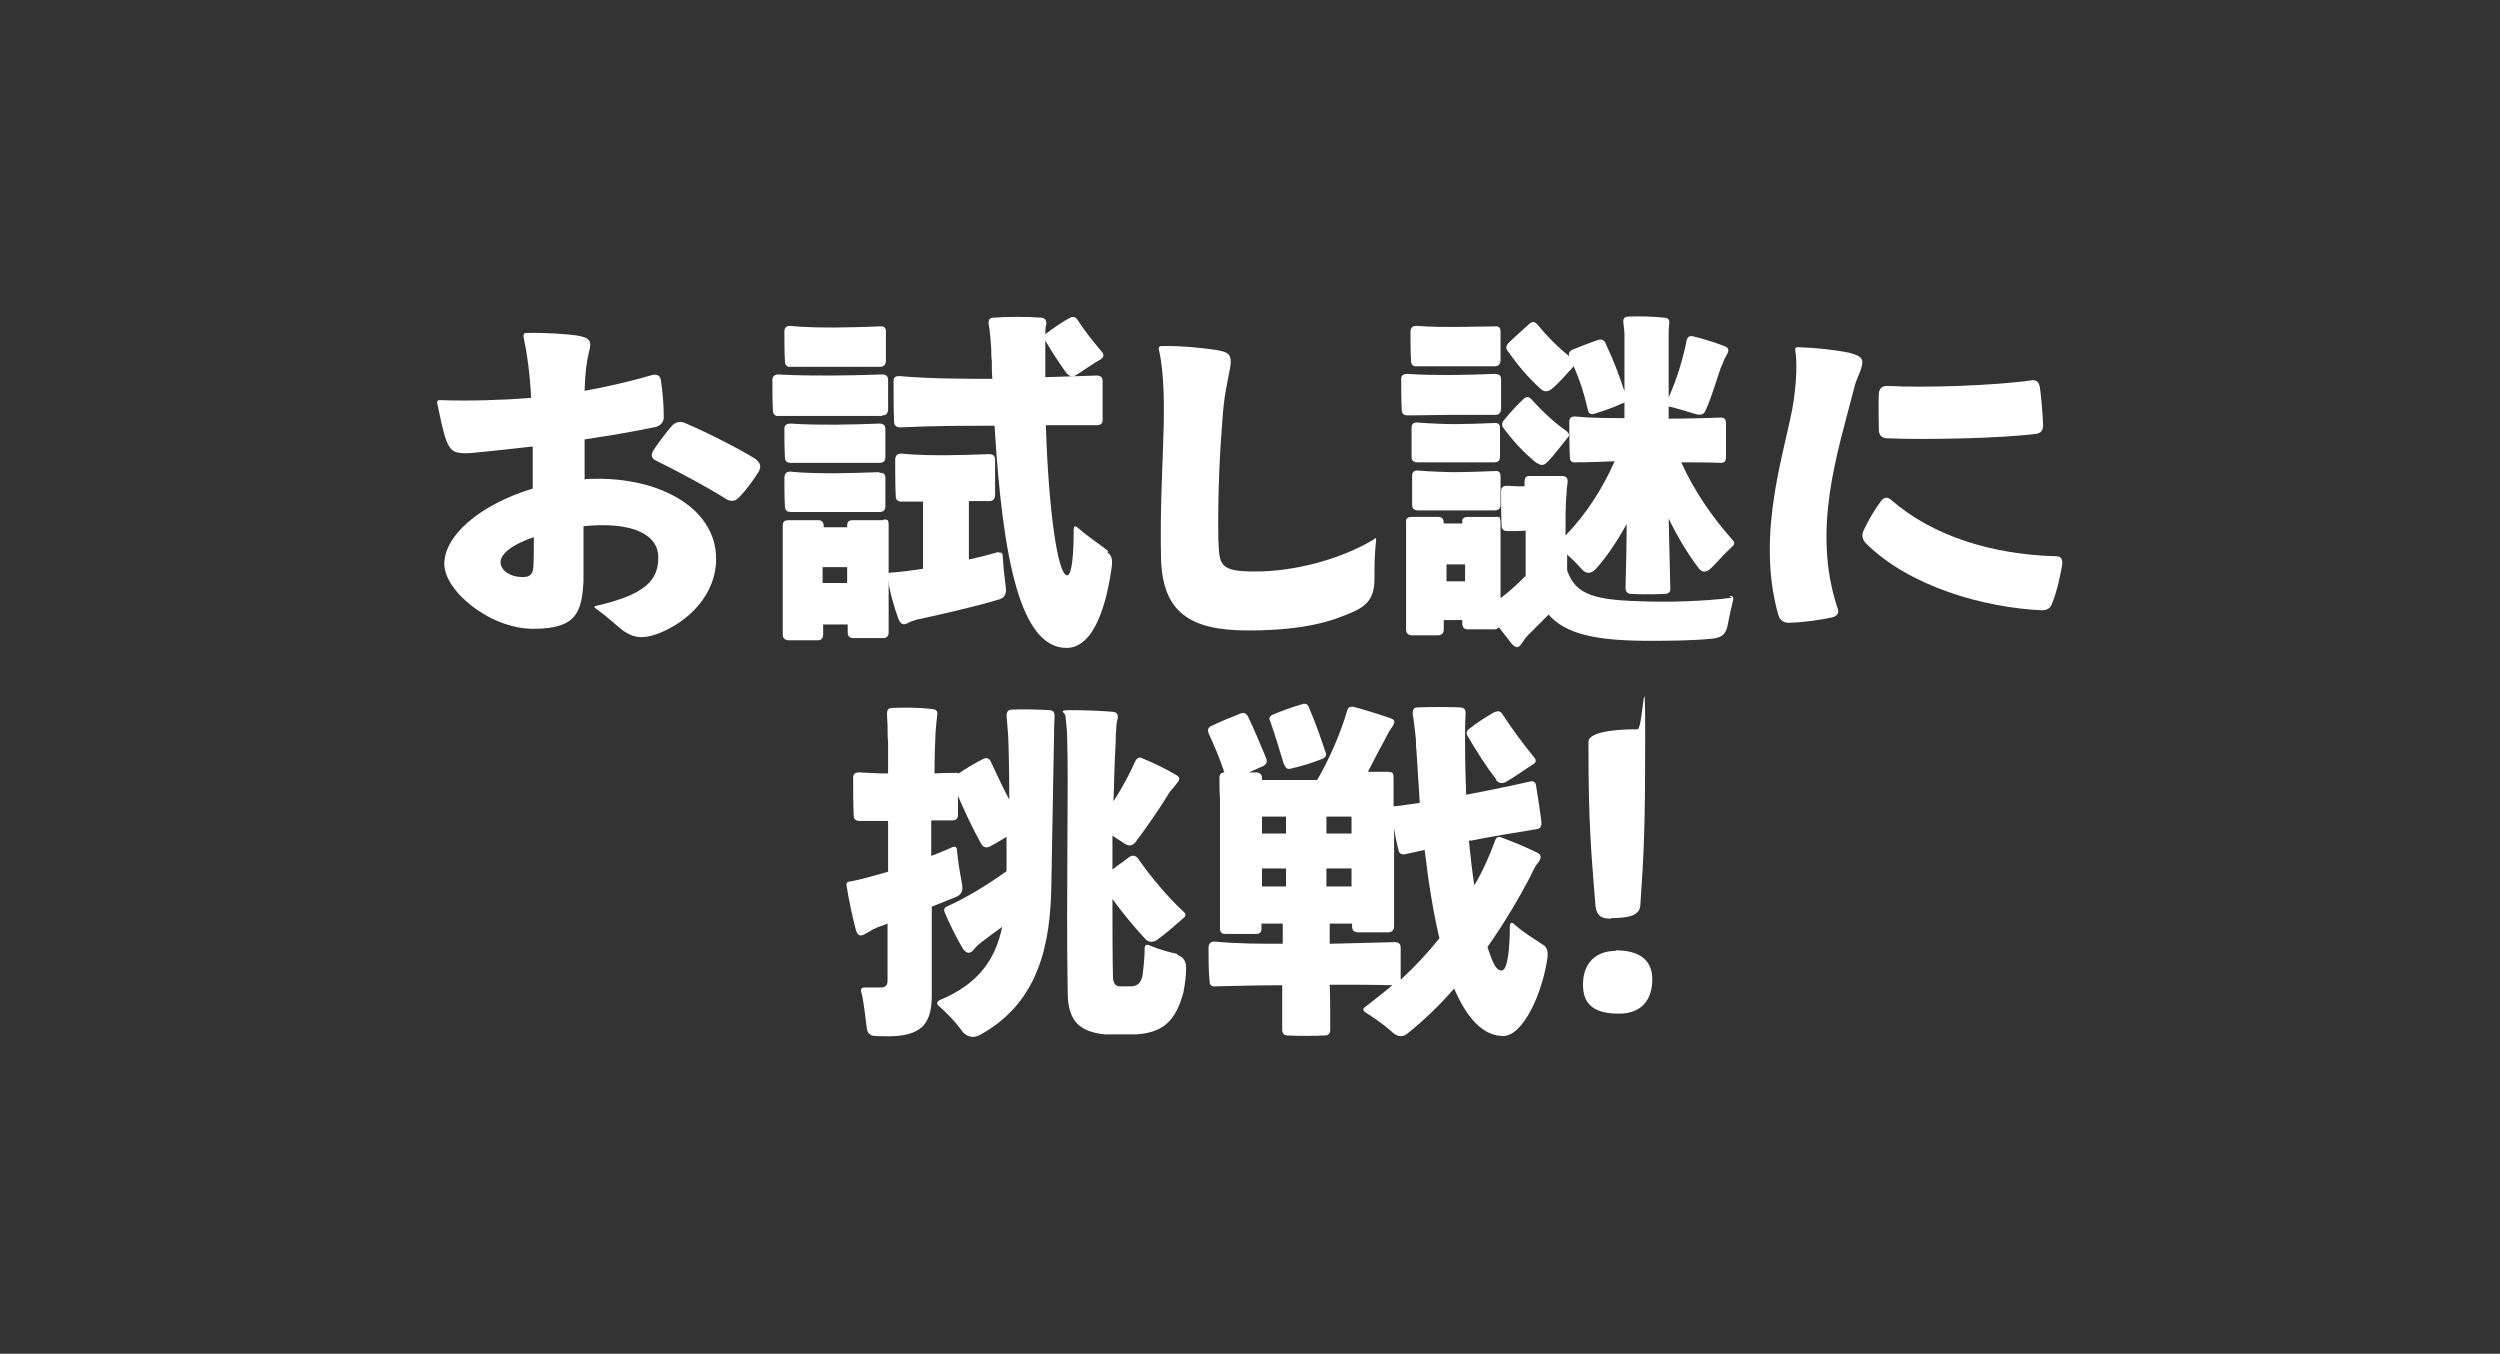
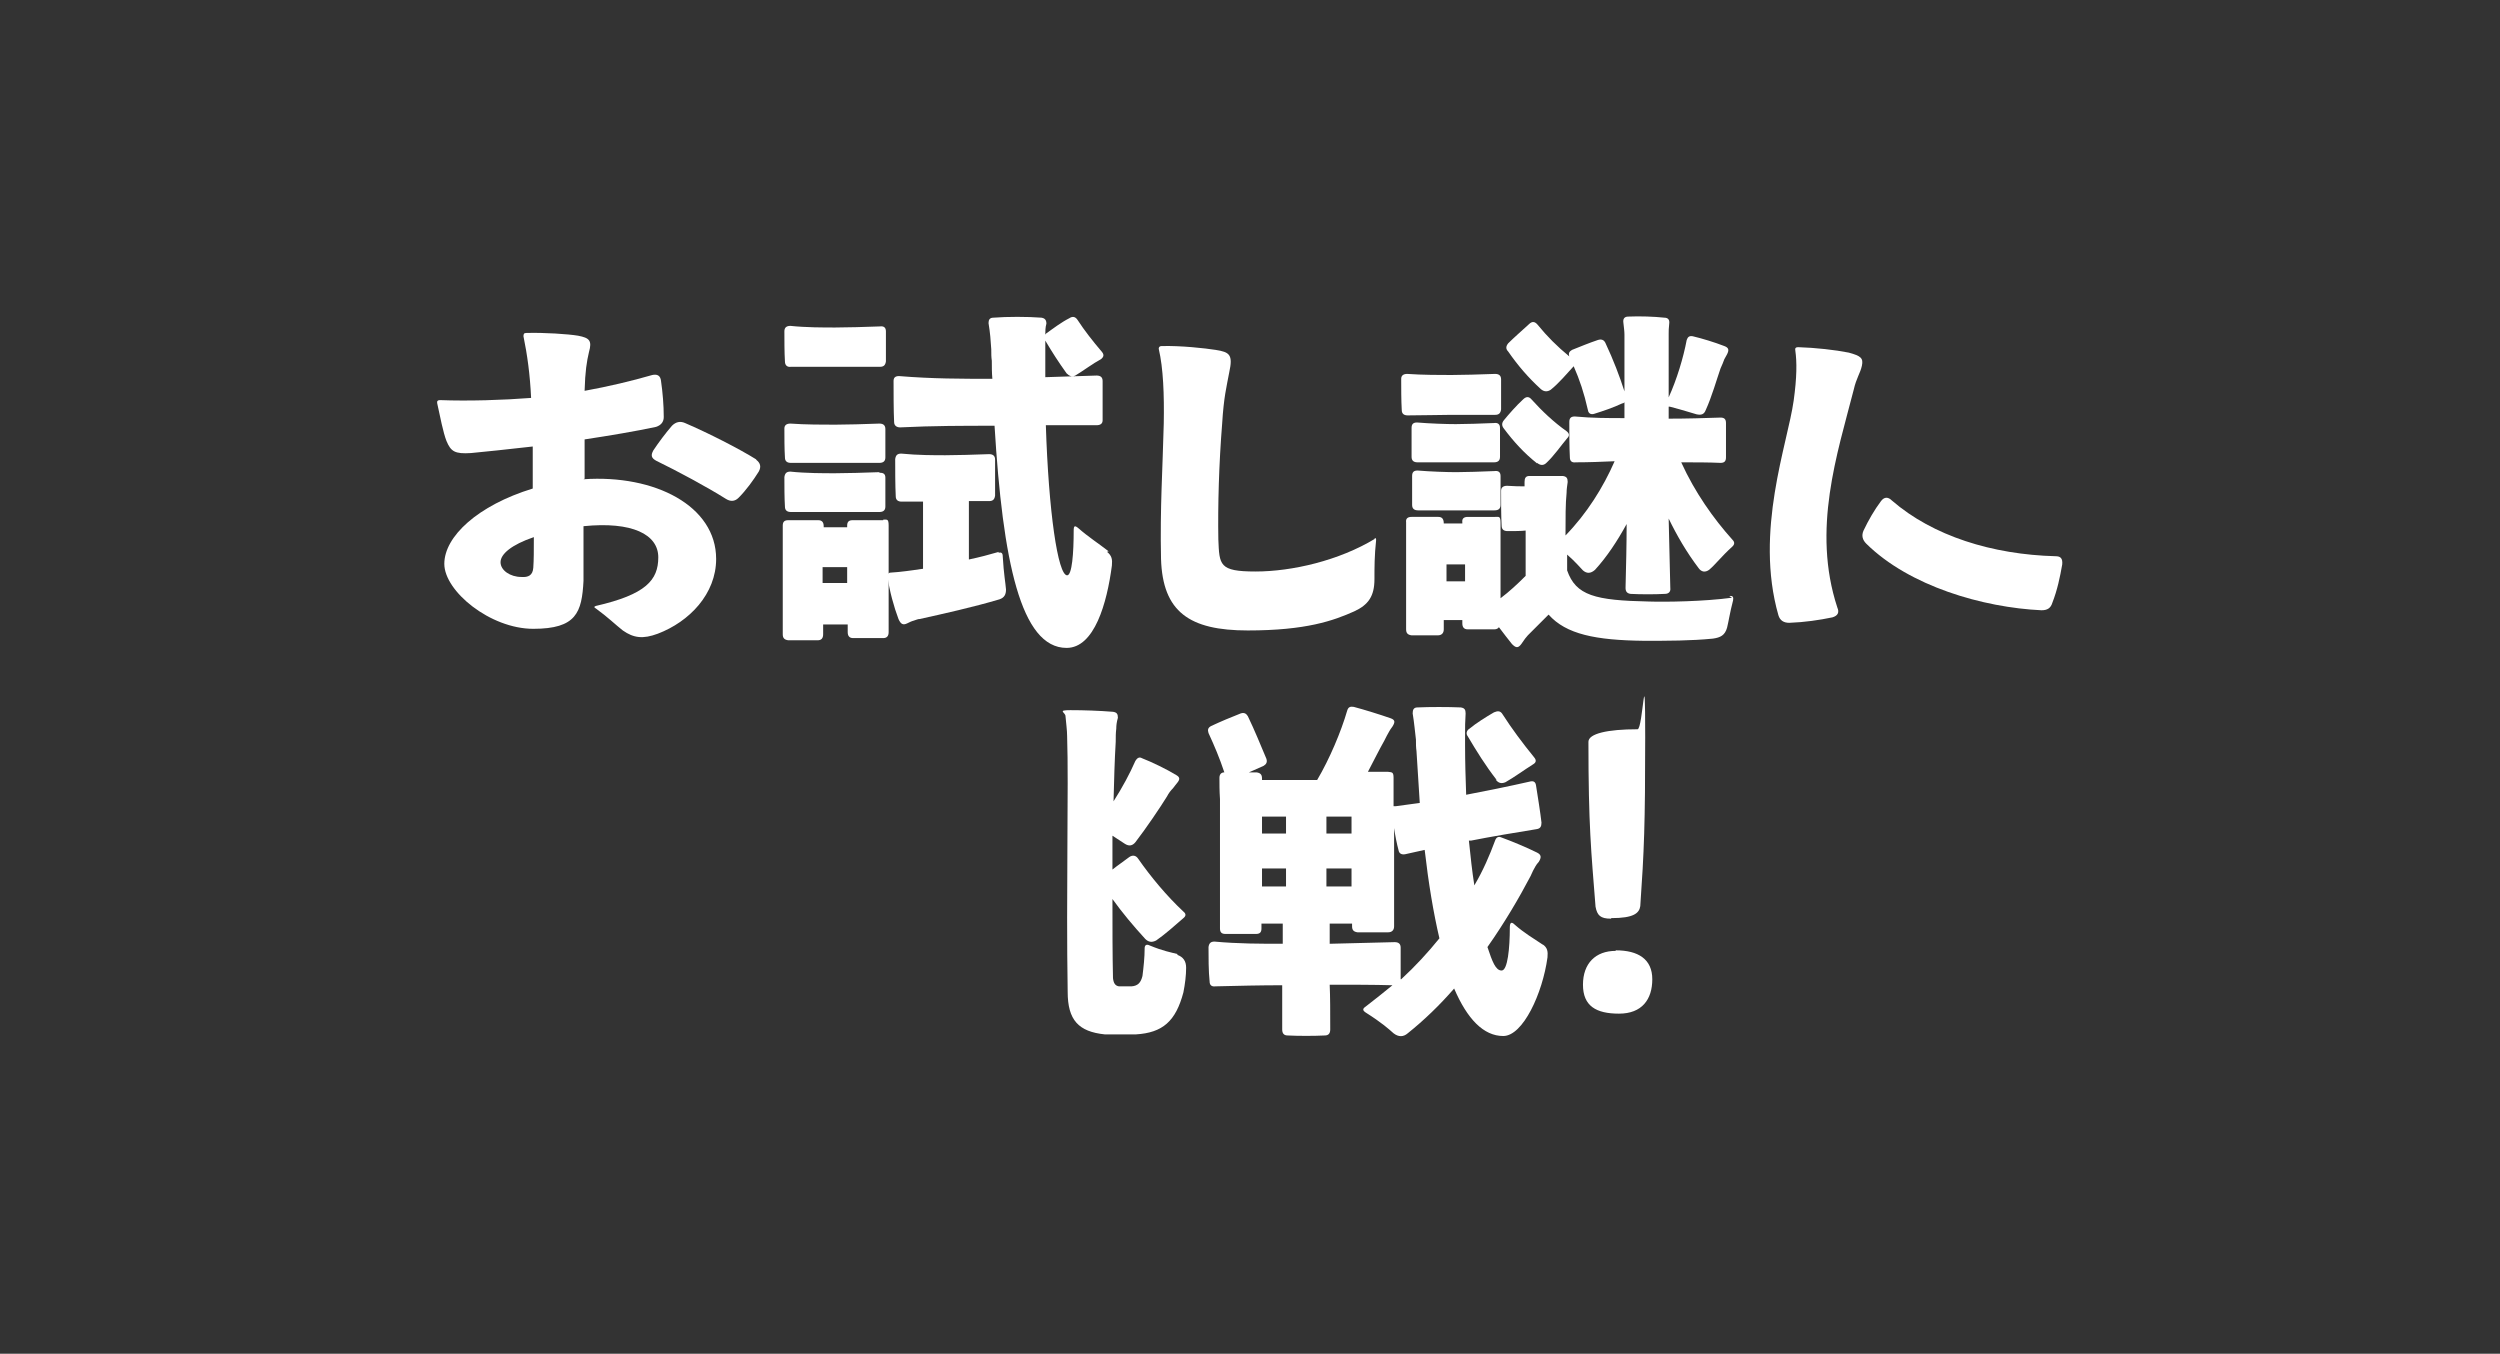
<svg xmlns="http://www.w3.org/2000/svg" id="_レイヤー_1" data-name="レイヤー_1" version="1.1" viewBox="0 0 458 248">
  <rect x="0" y="0" width="458" height="248" fill="#333333" stroke="none" />
  <defs>
    <style>
      .st0 {
        fill: #fff;
      }
    </style>
  </defs>
  <g>
    <path class="st0" d="M107.1,87.7v-7.2c4.6-.7,9.4-1.5,13.1-2.3.9-.3,1.4-.9,1.4-1.8,0-2.2-.2-4.5-.5-6.6-.1-1-.7-1.3-1.6-1.1-3.8,1.1-8,2.1-12.4,2.9.1-3.6.4-5.4.8-7.1.6-2.1.1-2.6-2-3-1.8-.3-6.2-.6-9.5-.5-.4,0-.5.2-.5.6.7,3.4,1.2,7,1.4,11.3-5.1.4-11.5.6-16.7.4-.4,0-.6.2-.5.6.5,2.3,1.1,5.4,1.7,6.9.8,1.9,1.5,2.4,4.5,2.2,2.3-.2,6.8-.7,11.3-1.2,0,2.5,0,5.2,0,7.7-10.1,3.1-16.2,8.8-16.2,13.8s8.4,11.9,16.3,11.9,8.9-3,9.2-8.8c0-2.6,0-6.5,0-10,8.9-.9,13.7,1.5,13.7,5.7s-2.3,6.8-11.4,8.9c-.4.1-.4.3,0,.5,2.2,1.6,3.5,2.9,4.9,4,2,1.4,3.7,1.6,6.4.6,5.8-2.2,10.7-7.3,10.7-13.7,0-9.7-11.2-15.5-24.3-14.6ZM95.5,105.7c-2,0-3.8-1.2-3.8-2.7s2-3.2,6.1-4.6c0,2.4,0,4.2-.1,5.6-.1,1.4-.9,1.8-2.2,1.7Z" />
    <path class="st0" d="M138.6,84.2c-3.2-2-8.9-4.9-13.1-6.7-.9-.4-1.7-.2-2.4.5-1.2,1.4-2.4,3-3.4,4.5-.5.9-.4,1.4.5,1.9,3.9,1.9,9.3,4.8,12.8,7,.8.5,1.6.5,2.3-.2,1.4-1.4,2.7-3.2,3.7-4.8.5-.9.3-1.6-.5-2.2Z" />
    <path class="st0" d="M161.1,86.5c-2.8.1-6,.2-8.1.2s-5.4,0-8.2-.3c-.7,0-1,.3-1.1,1,0,1.6,0,3.8.1,5.4,0,.7.4,1,1.1,1,2.7,0,6.2,0,8.1,0s5.5,0,8.1,0c.7,0,1.1-.3,1.1-1,0-1.5,0-3.8,0-5.3,0-.7-.4-.9-1.1-.9Z" />
    <path class="st0" d="M203.1,101c-1.8-1.4-3.8-2.7-5.5-4.2-.7-.6-.9-.5-.9.4,0,4.1-.3,8.2-1.2,8.2-1.7,0-3.4-11.7-3.9-27.5,3.3,0,6.6,0,9.3,0,.7,0,1.1-.3,1.1-.9,0-2,0-5.3,0-7.2,0-.7-.4-1-1.1-1-2.7.1-6.1.2-9.4.3,0-1.3,0-2.7,0-4v-2.4c0,0,0-.2,0-.3,1.3,2.2,2.4,3.9,3.9,6,.5.5,1,.7,1.6.4,1.5-.9,3.2-2.2,4.7-3,.5-.4.6-.8.2-1.3-1.7-2-3.2-3.9-4.5-5.9-.4-.6-.9-.7-1.5-.3-1.4.7-3,1.9-4.1,2.7-.1,0-.2.2-.3.3,0-.6,0-1.3.2-2,0-.7-.3-1-.9-1.1-2.5-.2-6.4-.2-8.8,0-.7,0-.9.4-.9,1,.3,1.8.4,3.2.5,4.8,0,.8,0,1.4.1,2.1,0,1.1,0,2.2.1,3.3-5.7,0-11,0-17.1-.5-.7,0-1,.3-1,.9,0,2,0,5.5.1,7.5,0,.7.5,1,1.1,1,6.1-.3,11.6-.3,17.3-.3,1.5,24.8,4.8,40.7,13.2,40.7,5.1,0,7.4-8.2,8.3-15.1.1-1.1,0-1.8-.9-2.5Z" />
    <path class="st0" d="M183,101.1c-1.7.5-3.6,1-5.5,1.4v-10.7c1.2,0,2.5,0,3.7,0,.7,0,1-.3,1.1-1,0-1.8,0-4.8,0-6.6,0-.7-.4-1-1.1-1-2.7.1-6,.2-8,.2s-5.1,0-8.1-.3c-.7,0-1,.3-1.1,1,0,1.8,0,4.9.1,6.8,0,.7.4,1,1.1,1,1.4,0,2.7,0,3.9,0v12.3c-2.1.3-4.1.6-5.9.7-.4,0-.7.3-.6.7.3,2.5,1.2,5.7,2,7.8.4.9.8,1.2,1.6.8.4-.2.8-.4,1.2-.5.4-.1.7-.3,1.1-.3,4.1-.9,9.9-2.2,14.6-3.6.9-.3,1.2-.9,1.2-1.8-.1-1.3-.4-2.7-.6-6.1,0-.6-.3-.8-.8-.6Z" />
    <path class="st0" d="M144.9,67.2c2.8,0,6.2,0,8.1,0s5.5,0,8.2,0c.7,0,1-.3,1.1-1v-5.5c0-.7-.4-1-1.1-.9-2.8.1-6.1.2-8.2.2s-5.4,0-8.2-.3c-.7,0-1.1.3-1.1,1,0,1.6,0,3.9.1,5.5,0,.7.4,1.1,1.1,1Z" />
-     <path class="st0" d="M161.6,76.1c.7,0,1-.3,1.1-1,0-1.6,0-3.9,0-5.5,0-.7-.4-1-1.1-1-3.1.1-7,.2-9.5.2s-6.2,0-9.5-.2c-.7,0-1,.3-1.1.9,0,1.6,0,4,.1,5.7,0,.7.4,1.1,1.1,1,3.2,0,7,0,9.4,0s6.4,0,9.5,0Z" />
    <path class="st0" d="M162.2,78.6c0-.7-.4-1-1.1-1-2.8.1-6,.2-8.1.2s-5.5,0-8.2-.2c-.7,0-1.1.3-1.1.9,0,1.6,0,3.7.1,5.3,0,.7.4,1,1.1,1,2.7,0,6.2,0,8.1,0s5.5,0,8.1,0c.7,0,1.1-.3,1.1-1,0-1.5,0-3.7,0-5.2Z" />
    <path class="st0" d="M161.8,95.3c-1.6,0-4,0-5.6,0-.7,0-1,.3-1,1,0,0,0,.2,0,.3h-4.3c0,0,0-.1,0-.2,0-.7-.3-1.1-1-1.1-1.6,0-3.9,0-5.5,0-.7,0-1,.3-1,1,0,1.3,0,2.9,0,4.3v15.6c0,.7.3,1,1,1.1,1.8,0,3.6,0,5.4,0,.7,0,1-.4,1-1.1v-1.8h4.5v1.4c0,.7.3,1.1,1,1.1,1.8,0,3.7,0,5.5,0,.7,0,1-.4,1-1.1v-15.4c0-1.2,0-2.8,0-4.1s-.3-1.1-1-1.1ZM150.7,103.9h4.5v2.9h-4.5v-2.9Z" />
    <path class="st0" d="M251.9,98.7c-6.6,4-15.2,6-21.9,6s-6.6-1.2-6.8-5.9c-.1-6.2.1-13.7.7-21.2.3-4.9.8-6.7,1.3-9.4.7-3.2.1-3.7-2.5-4.1-1.9-.3-6.4-.8-9.9-.7-.4,0-.6.3-.5.6.8,3.4,1,8.3.9,13.6-.2,8.3-.7,15.4-.5,24.8.3,9.7,5.2,13.1,15.9,13.1s15.7-1.8,19.5-3.5c2.6-1.2,3.7-2.8,3.7-5.9,0-2.2,0-4.3.3-7.1,0-.4,0-.5-.4-.3Z" />
    <path class="st0" d="M317.3,109.5c-5.1.7-12.2.8-15.2.7-9.9-.2-13.4-1.1-15-5.7,0-1,0-1.9,0-2.9,1.6,1.4,2.3,2.3,2.9,2.9.7.6,1.4.6,2.2-.1,2.2-2.4,4.1-5.3,5.8-8.4,0,3.7-.1,7.6-.2,11.7,0,.7.3,1,.9,1.1,1.9.1,4.5.1,6.3,0,.7,0,1.1-.4,1-1.1-.1-4.5-.2-8.8-.3-12.7,1.5,3.1,3.3,6.2,5.5,9.1.5.7,1.2.8,1.9.3,1.2-1,2.2-2.4,4.3-4.3.4-.4.4-.8,0-1.2-3.5-3.9-6.9-8.7-9.4-14.2,2.5,0,5,0,7.2.1.7,0,1-.3,1-1,0-1.8,0-4.5,0-6.3,0-.7-.3-1-1-1-2.8.1-6.3.2-9.5.2v-2.2c0,0,.1,0,.2,0,2.7.7,3.8,1.1,4.9,1.4.9.2,1.4,0,1.7-.8,1.1-2.4,2-5.6,2.7-7.6.3-.6.5-1.2.7-1.7.1-.2.3-.5.5-.9.4-.8.3-1.2-.5-1.5-1.8-.7-4.1-1.4-5.8-1.8-.6-.1-.9.1-1.1.7-.6,3.2-1.8,7.2-3.3,10.5v-11.6c0-.5,0-1.1.1-1.9.1-.7-.2-1.1-.9-1.1-1.8-.2-4.5-.3-6.6-.2-.7,0-1,.4-.9,1.1.1.9.2,1.6.2,2.2v10.4c-.9-2.8-2-5.7-3.5-8.9-.3-.6-.8-.7-1.4-.5-1.5.5-3.2,1.2-4.7,1.8-.5.3-.7.6-.5,1.2-2.2-1.8-4.1-3.7-5.8-5.8-.5-.6-1-.7-1.6-.1-1.2,1.1-2.8,2.5-3.8,3.5-.4.5-.5,1,0,1.5,1.8,2.6,3.7,4.8,6,6.9.6.5,1.2.5,1.8.1,1.5-1.2,3-3,4.2-4.3,0,0,0,0,0,0,1.1,2.5,1.9,4.9,2.6,8,.1.7.6.9,1.2.7,1.6-.5,3.4-1.1,5.1-1.9.2,0,.3-.1.4-.2v2.9c-3,0-5.9,0-9.1-.3-.7,0-1,.3-1,1,0,1.8,0,4.7.1,6.5,0,.7.4,1,1.1.9,2.4,0,4.8-.1,7.1-.2-2.1,4.8-5.1,9.6-9,13.6,0-3.1,0-5.9.2-7.8,0-.7.1-1.2.2-2,0-.7-.2-1-.9-1.1-1.7,0-4.3,0-6.1,0-.7,0-.9.4-.9,1.1,0,.3,0,.5,0,.8-.8,0-1.8,0-3.2-.1-.7,0-1.1.3-1.1.9,0,1.8,0,4.6.1,6.4,0,.7.4,1,1.1,1,1.1,0,2.5,0,3.3-.1,0,2.6,0,5.6,0,8.3-1.5,1.5-3,2.9-4.6,4.1v-9.9c0-1.1,0-2.6,0-3.9s-.3-1.1-1-1.1h-5c-.7,0-1.1.3-1,1v.2h-3.4c0-.8-.3-1.2-1-1.2h-4.9c-.7,0-1.1.3-1,1v19.6c0,.7.3,1,1,1.1,1.7,0,3.2,0,4.8,0,.7,0,1.1-.4,1.1-1.1v-1.7h3.4v.6c0,.7.3,1.1,1,1.1,1.7,0,3.2,0,4.9,0,.4,0,.7-.2.8-.4.8,1.1,1.7,2.2,2.4,3.1.7.7,1.1.8,1.7,0,.2-.3.4-.6.7-1,.2-.2.3-.4.5-.6.8-.8,2.3-2.3,3.8-3.8,3.2,3.6,8.6,4.7,17.5,4.8,4.3,0,8.6,0,12.6-.4,1.4-.2,2.2-.6,2.6-2,.3-1.2.5-2.7,1.1-5,.1-.6,0-.9-.7-.8ZM268.4,103.4v3.1h-3.4v-3.1h3.4Z" />
-     <path class="st0" d="M259.7,67.1c2.4,0,5.5,0,7,0h7.1c.7,0,1-.3,1.1-1v-5.4c0-.7-.4-1-1.1-.9-2.5,0-5.3.1-7.1.1s-4.7,0-7.2-.2c-.7,0-1,.3-1.1.9,0,1.6,0,3.9.1,5.5,0,.7.4,1.1,1.1,1Z" />
    <path class="st0" d="M281.6,84.8c.6.5,1.2.5,1.7,0,1.4-1.3,2.7-3.2,3.8-4.5.5-.5.4-.9-.1-1.3-2.4-1.7-4.5-3.7-6.4-5.8-.5-.6-1-.6-1.6,0-1.2,1.1-2.6,2.7-3.5,3.8-.4.5-.4,1,0,1.5,1.8,2.4,3.7,4.5,6.1,6.4Z" />
    <path class="st0" d="M273.9,76c.7,0,1-.3,1.1-1v-5.5c0-.7-.4-1-1.1-1-2.8.1-6,.2-8,.2s-5.3,0-8.1-.2c-.7,0-1.1.3-1.1.9,0,1.6,0,4,.1,5.7,0,.7.4,1,1.1,1,2.7,0,6-.1,7.9-.1h8Z" />
    <path class="st0" d="M273.8,86.3c-2.4.1-5.3.2-7,.2s-4.7-.1-7.1-.3c-.7,0-1,.3-1,1,0,1.5,0,3.7,0,5.3,0,.7.4,1,1.1,1,2.4,0,5.5,0,7,0s4.7,0,7,0c.7,0,1.1-.3,1.1-1,0-1.5,0-3.7,0-5.3,0-.7-.4-1-1.1-.9Z" />
    <path class="st0" d="M274.8,78.4c0-.7-.4-1-1.1-.9-2.4.1-5.3.2-7,.2s-4.7-.1-7.1-.3c-.7,0-1,.3-1,1,0,1.5,0,3.7,0,5.3,0,.7.4,1,1.1,1,2.4,0,5.5,0,7,0s4.7,0,7,0c.7,0,1.1-.3,1.1-1,0-1.4,0-3.7,0-5.2Z" />
-     <path class="st0" d="M345.8,80.3c6.9.3,20.7,0,27.1-.8,1-.1,1.4-.7,1.4-1.6-.1-2.2-.3-4.8-.6-7-.2-1-.7-1.4-1.7-1.2-6.2.9-19.4,1.4-26.2,1-1,0-1.5.4-1.6,1.4-.1,2.1,0,4.5,0,6.6,0,1.1.6,1.6,1.6,1.6Z" />
    <path class="st0" d="M376.6,101.9c-11.6-.3-22.5-3.7-30-10.2-.7-.7-1.4-.7-2,.1-1.2,1.6-2.3,3.5-3.2,5.4-.4.9-.2,1.7.5,2.4,7.9,7.8,21.4,11.7,32.1,12.2,1.1,0,1.7-.4,2-1.4.9-2.3,1.4-4.7,1.8-7,.1-1.1-.3-1.5-1.2-1.5Z" />
    <path class="st0" d="M338.7,64.6c-2.5-.5-6.1-.9-9.3-1-.4,0-.6.2-.5.6.3,2.1.3,4.9-.3,9.2-1.1,7.9-7.2,23.9-2.8,39.3.3,1,1,1.4,2,1.4,2.8-.1,5.5-.5,7.9-1,1-.3,1.3-.9.9-1.8-4.7-14.3,0-28.2,3-39.9.5-2.2,1.2-3,1.5-4.4.3-1.4-.2-1.8-2.4-2.4Z" />
  </g>
  <g>
    <path class="st0" d="M215.8,174.8c-1.2-.3-2.8-.6-5.2-1.6-.6-.3-.9,0-.9.5,0,1.7-.2,3.5-.4,5.1-.3,1.2-.8,1.8-2,1.9-.8,0-1.6,0-2.3,0-.7-.1-1-.6-1.1-1.5-.1-4.3-.1-9.3-.1-14.5,1.8,2.5,3.8,4.9,6,7.3.6.6,1.2.7,2,.3,1.6-1.1,3.5-2.8,5-4.1.5-.4.5-.8,0-1.2-3.1-2.9-6-6.4-8.3-9.7-.4-.6-1-.7-1.6-.3-.9.7-2.1,1.5-3.1,2.3,0-2.1,0-4.1,0-6.2,1.1.7,1.7,1.1,2.3,1.5.8.5,1.4.3,1.9-.3,2-2.6,4.5-6.3,5.8-8.4.3-.6.7-1.1,1.1-1.5.2-.3.4-.5.7-.9.6-.7.6-1.1-.1-1.5-1.8-1.1-4.5-2.4-6.3-3.1-.5-.3-.9,0-1.2.5-1,2.3-2.4,4.9-4,7.4.1-3.9.2-7.6.4-10.9,0-.9,0-1.6.1-2.4,0-.7.1-1.3.3-2,0-.7-.2-1-.9-1.1-2.5-.2-5.3-.3-7.8-.3s-.9.4-.9,1.1c.1,1.2.3,2.6.3,3.7.3,9.1-.2,28.8.1,46.8,0,5.2,2,7.3,6.8,7.8,1.9,0,3.8,0,5.7,0,4.9-.3,7.3-2.4,8.7-7.7.3-1.5.5-3.1.5-4.5,0-1.2-.5-2-1.7-2.4Z" />
-     <path class="st0" d="M192.6,130.1c-2.1-.1-5.1-.2-7.2-.1-.7,0-1,.4-1,1.1.1,1.2.2,2.4.3,3.7.1,2.4.2,6.8.2,11.7-1.2-2.3-2.3-4.6-3.3-6.8-.3-.8-.9-1-1.6-.6-1.4.7-3.2,1.8-4.4,2.6-.2-.1-.4-.2-.7-.1-1.2,0-2.4,0-3.7.1,0-3,.1-5.6.2-7.6.1-1.4.2-2.2.3-3.1.1-.7-.1-1-.9-1.1-2.4-.3-5.1-.3-7.4-.2-.7,0-.9.4-.9,1.1,0,.8.1,1.4.1,2,0,1.1,0,2.1.1,3.3,0,1.6,0,3.5,0,5.6-1.7,0-3.4-.1-5.3-.2-.7,0-1.1.3-1.1.9,0,1.9,0,5.1.1,7,0,.7.4,1,1.1,1,1.8,0,3.6,0,5.2,0,0,3,0,6.2,0,9.3-2.5.7-4.8,1.4-7,1.8-.5,0-.7.3-.6.8.4,2.6,1.1,5.8,1.7,8.1.3.9.7,1.2,1.5.8.4-.2.9-.5,1.4-.8.3-.2.7-.3,1-.5.6-.2,1.2-.4,1.9-.7,0,4,0,7.7,0,10.5,0,.9-.5,1.2-1.2,1.2-1.1,0-2,0-3,0-.6,0-.8.3-.6.9.5,1.9.7,4.5,1,6.6.1.9.7,1.4,1.6,1.4,1.1,0,2.2.1,3.8,0,4.7-.4,6.5-2.4,6.5-7.4s0-10.9,0-16.3c1.6-.6,3.2-1.3,4.5-1.8.9-.4,1.2-1.1,1.1-2-.2-1.4-.6-2.8-1-6.6,0-.5-.3-.7-.8-.5-1.2.5-2.5,1.1-3.9,1.6,0-2.2,0-4.4,0-6.5,1.3,0,2.6,0,3.8,0,.7,0,1.1-.3,1.1-1,0-1,0-2.3,0-3.5,1.2,2.8,2.6,5.8,4.2,8.7.4.7.9.9,1.6.6,1-.5,2.1-1.2,3.1-1.8,0,2.3,0,4.5,0,6.3-3.6,2.6-7.6,5-11,6.5-.4.2-.5.5-.4.9.8,1.9,2.2,4.8,3.4,6.8.6.8,1.1,1,1.8.4.2-.3.5-.6.9-1,.2-.2.5-.4.7-.6.9-.7,2.3-1.7,3.8-2.8-1.2,5.8-4.2,10.4-11.4,13.4-.6.3-.7.7-.2,1.1,2.8,2.5,3.7,3.9,4.5,4.9,1,.9,2,1,3.2.3,11-6.1,12.7-17.3,12.9-27,.2-9.3.3-18.5.5-27.7,0-1.1,0-1.6.1-3.6,0-.7-.2-1-.9-1.1Z" />
    <path class="st0" d="M274,142.8c.5.7,1.1.8,1.8.5,1.6-.9,3.5-2.3,5.1-3.3.5-.3.6-.7.2-1.2-2.2-2.7-4.2-5.4-5.8-7.9-.4-.7-.9-.7-1.6-.4-1.4.8-3.3,2-4.5,3-.5.3-.7.9-.3,1.4,1.6,2.7,3.2,5.3,5.3,8Z" />
-     <path class="st0" d="M235.3,140.1c.2.6.6.9,1.2.7,1.8-.4,3.8-1,5.8-1.8.6-.3.8-.7.5-1.3-.9-2.7-1.8-5.3-3-8.1-.2-.6-.7-.8-1.2-.6-1.8.5-3.7,1.2-5.4,1.9-.6.3-.8.7-.5,1.2.9,2.6,1.6,4.9,2.5,7.9Z" />
    <path class="st0" d="M282.7,173.1c-1.8-1.2-3.5-2.2-5.2-3.7-.6-.6-.9-.4-.9.5,0,3.8-.4,7.9-1.5,7.9s-1.7-1.6-2.6-4.3c3.1-4.4,5.8-9,7.9-13,.3-.7.6-1.3.9-1.8.2-.3.3-.5.6-.8.5-.8.5-1.3-.3-1.7-2-1-4.7-2.1-6.6-2.8-.5-.2-.9,0-1.1.6-1,2.7-2.2,5.5-3.8,8.2-.4-2.5-.7-5.3-1-8.2.1,0,.2,0,.4,0,3.5-.7,8.3-1.5,12-2.1.7-.1.9-.5.9-1.2-.2-1.8-.7-4.9-1-6.8-.1-.7-.5-.9-1.2-.7-3.5.8-8.4,1.8-11.6,2.4-.1-2.9-.2-6-.2-9v-2.4c0-.9,0-2,.1-3.5,0-.7-.2-1-.9-1.1-2.3-.1-5.7-.1-7.9,0-.7,0-.9.4-.9,1.1.3,1.8.4,3.2.6,4.8,0,.8,0,1.4.1,2.1.2,3.3.4,6.4.6,9.5-1.4.2-2.9.4-4.4.6-.2,0-.3,0-.4,0v-1.5c0-1.3,0-2.6,0-3.7s-.3-1-1-1.1c-1,0-2.4,0-3.7,0,1.1-2.1,2.2-4.3,3-5.7.3-.6.6-1.2.9-1.7.1-.2.3-.5.6-.9.5-.8.5-1.2-.3-1.5-2-.7-4.9-1.6-6.8-2.1-.6-.1-1,0-1.2.7-1.1,3.8-3.2,8.8-5.5,12.7h-10.1c0-.1,0-.2,0-.3,0-.7-.3-1-1-1.1-.4,0-.9,0-1.4,0,.9-.4,1.8-.8,2.7-1.2.5-.3.7-.7.5-1.3-1.1-2.6-2.1-5.1-3.4-7.8-.3-.5-.7-.7-1.3-.5-1.8.7-3.7,1.5-5.4,2.3-.6.3-.7.7-.5,1.3,1.1,2.4,2,4.5,2.9,7.2-.6,0-.9.4-.9,1,0,1.1,0,2.4.1,3.9,0,4.7,0,13.9,0,19.4v4.3c0,.7.3,1,1,1,1.8,0,3.8,0,5.6,0,.7,0,1-.3,1-1v-.9h3.9c0,1.2,0,2.4,0,3.7-4.1,0-8.2,0-12.5-.4-.7,0-1,.3-1.1,1,0,1.7,0,4.5.2,6.3,0,.7.4,1,1.1.9,4.1-.1,8.3-.2,12.2-.2,0,2.2,0,4.8,0,8.1,0,.7.3,1.1,1,1.1,2,.1,4.8.1,6.8,0,.7,0,1-.4,1-1.1,0-3.3,0-6-.1-8.2,3.9,0,8.1,0,11.5.1-1.6,1.3-3.2,2.6-4.9,3.9-.6.4-.6.7,0,1.1,3,1.9,4.2,3,5.1,3.8.9.7,1.8.7,2.6,0,3-2.4,5.9-5.2,8.5-8.2,2.4,5.6,5.4,8.7,9,8.7s7.2-7.8,8.1-14.4c.1-1.1,0-1.8-.9-2.4ZM247.6,162.4h-4.6v-3.3h4.6v3.3ZM231.2,149.6h4.4v3.1h-4.4v-3.1ZM247.6,149.6v3.1h-4.6v-3.1h4.6ZM231.2,159.1h4.4v3.3h-4.4v-3.3ZM256.6,179.4v-5.8c0-.7-.4-1-1.1-1-3.5.1-8,.2-11.9.3,0-1.3,0-2.5,0-3.7h4.1v.5c0,.7.3,1,1,1.1h5.6c.7,0,1.1-.4,1.1-1.1v-18c.2,1.4.5,2.9.8,4,.1.7.6.9,1.2.8,1.2-.3,2.4-.5,3.6-.8.7,6.1,1.6,11.5,2.7,16.2-2.1,2.6-4.4,5.1-7,7.5Z" />
    <path class="st0" d="M295.2,168.2c4.1,0,5.1-.9,5.3-2.2.7-10.1.9-14.9.9-30.9s-.4-1.5-1.4-1.5c-5.5,0-9,.8-9,2.3,0,15.4.5,20,1.3,30.2.3,1.6.9,2.2,2.8,2.2Z" />
    <path class="st0" d="M296,174.2c-3.7,0-6,2.3-6,6.2s2.4,5.3,6.6,5.3,6.1-2.6,6.1-6.3-2.6-5.3-6.7-5.3Z" />
  </g>
</svg>